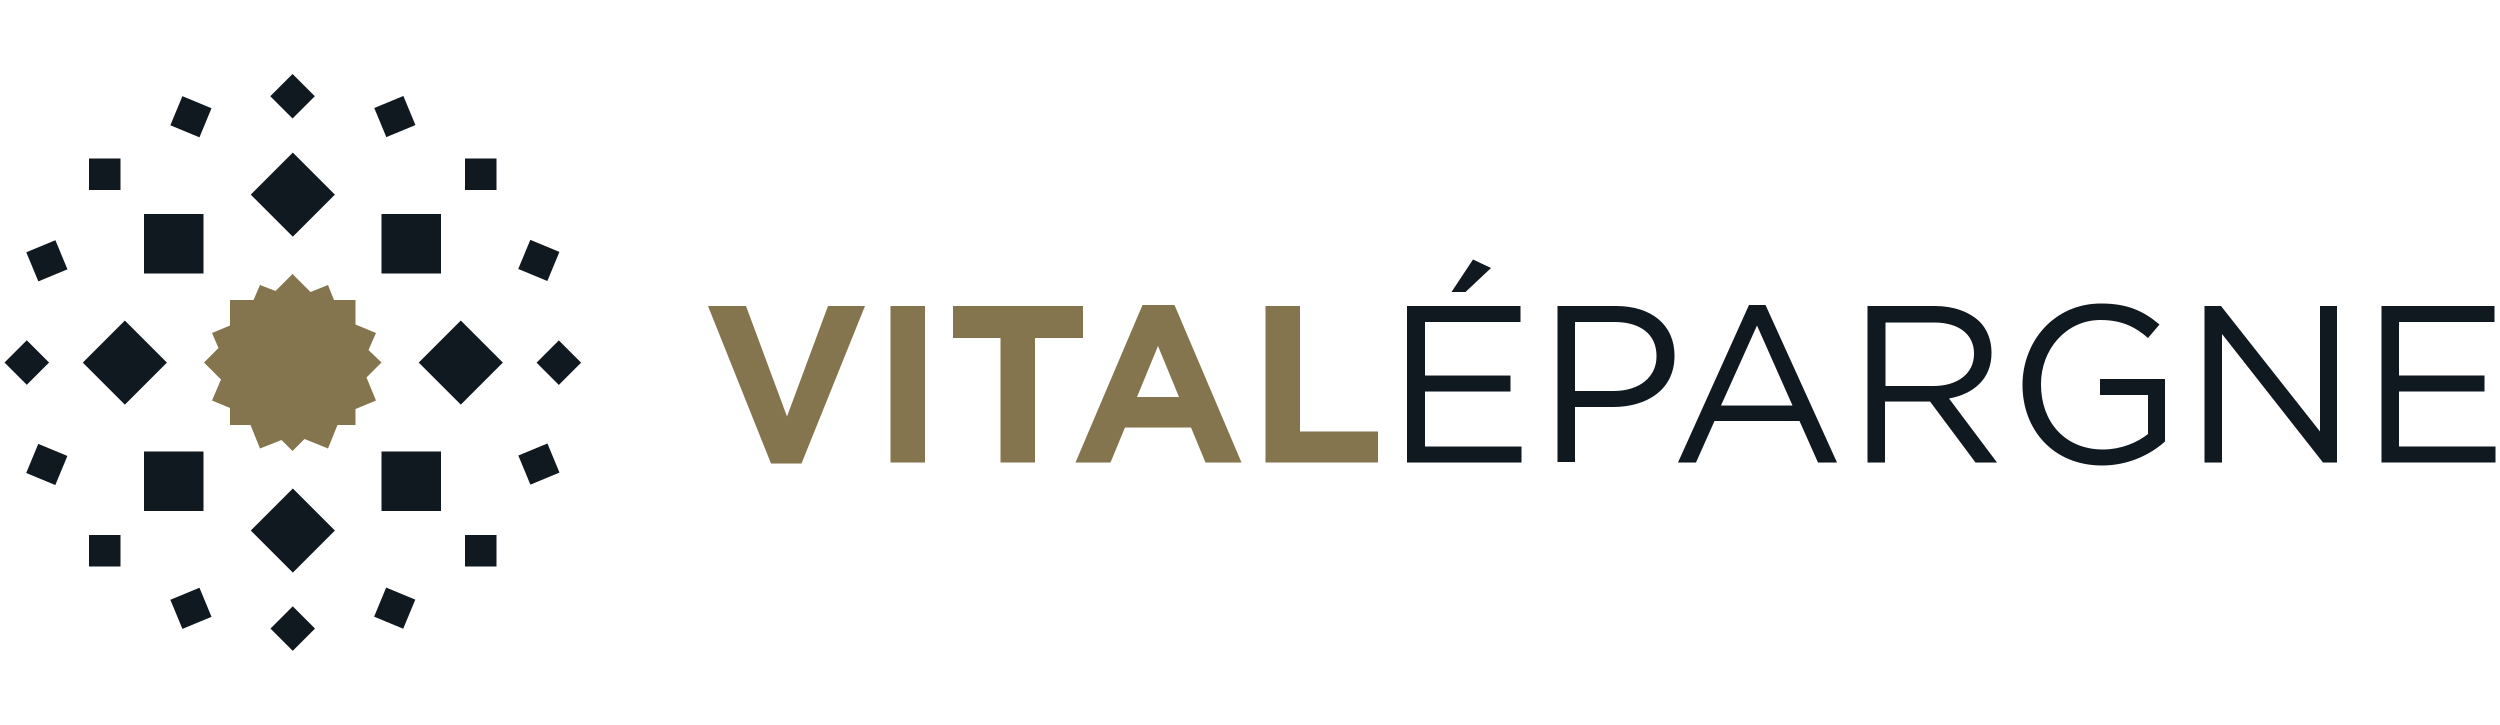
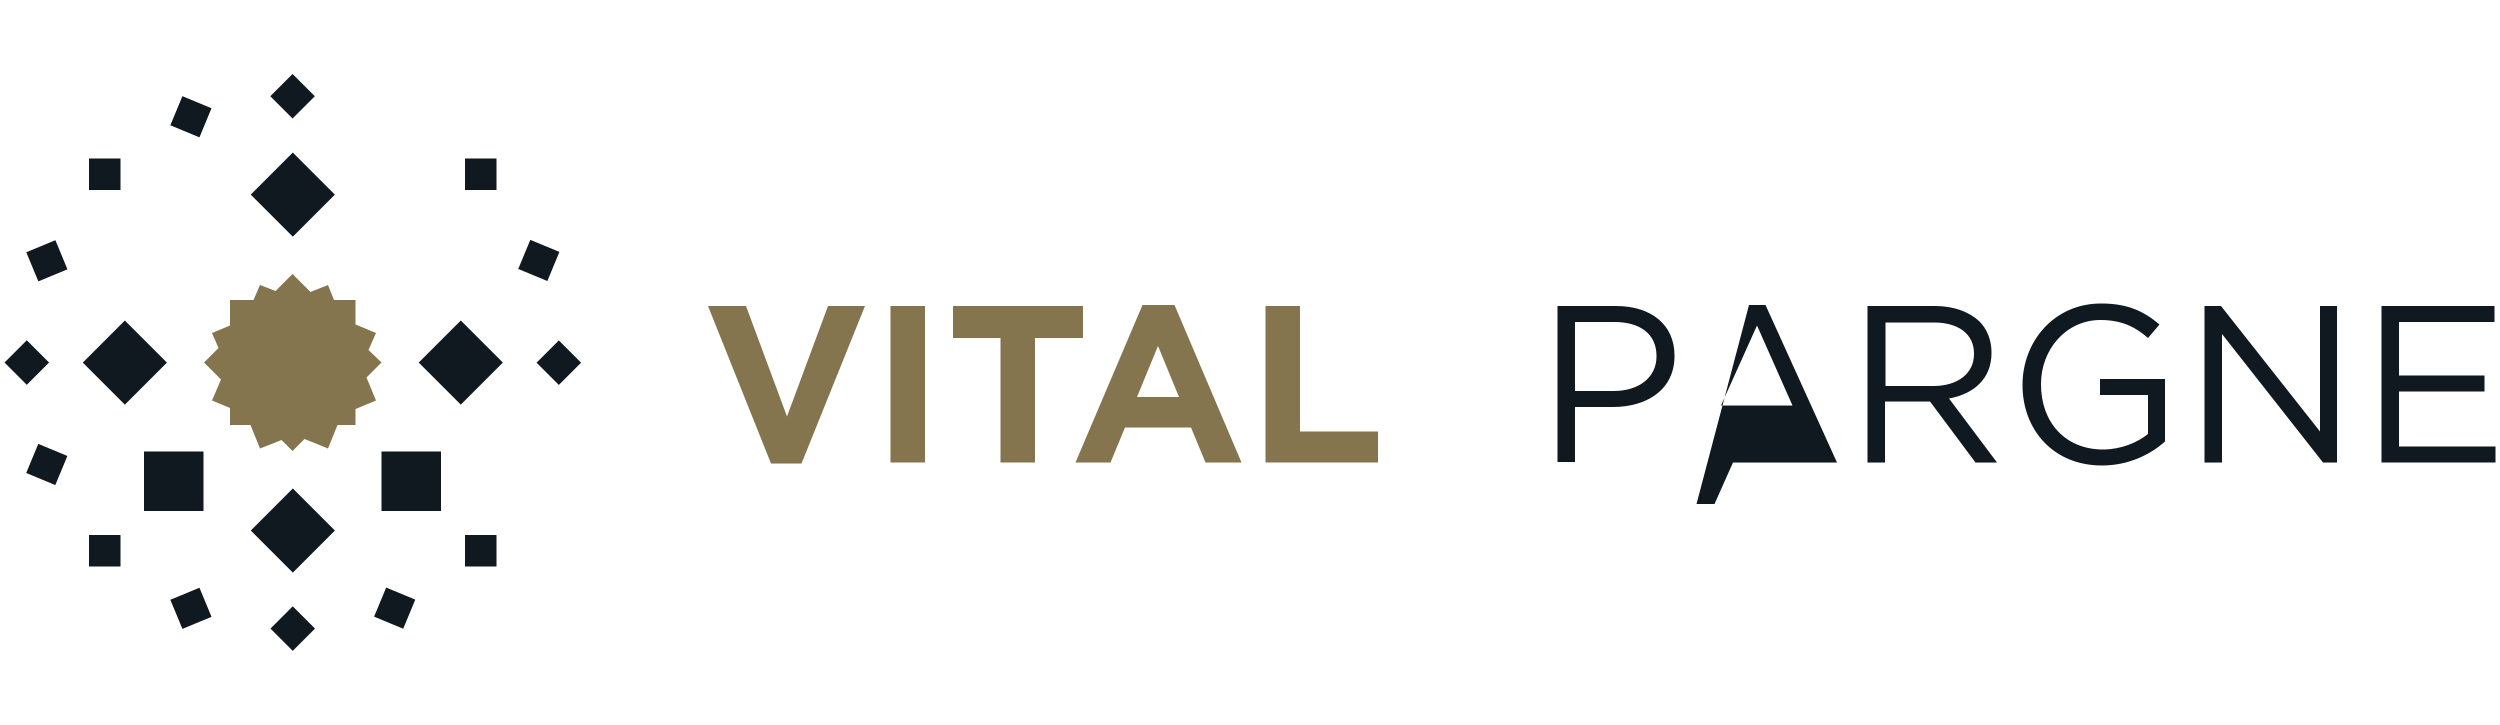
<svg xmlns="http://www.w3.org/2000/svg" version="1.1" id="Calque_1" x="0px" y="0px" viewBox="0 0 500 145" style="enable-background:new 0 0 500 145;" xml:space="preserve">
  <style type="text/css">
	.st0{fill:#85754E;}
	.st1{fill:#101820;}
</style>
  <g>
    <g>
      <polygon class="st0" points="165.6,61.2 157.4,83.3 149.2,61.2 141.6,61.2 154.2,92.7 160.3,92.7 173,61.2   " />
      <rect x="178.1" y="61.2" class="st0" width="6.9" height="31.3" />
      <polygon class="st0" points="200.1,67.6 190.6,67.6 190.6,61.2 216.6,61.2 216.6,67.6 207,67.6 207,92.5 200.1,92.5   " />
      <path class="st0" d="M235.8,79.4l-4.2-10.2l-4.2,10.2H235.8z M228.5,61h6.4l13.4,31.5h-7.2l-2.9-7H225l-2.9,7h-7L228.5,61z" />
      <polygon class="st0" points="253.1,61.2 260,61.2 260,86.3 275.6,86.3 275.6,92.5 253.1,92.5   " />
-       <path class="st1" d="M294.6,51.9l3.6,1.7l-5.1,4.8h-2.8L294.6,51.9z M281.5,61.2h22.6v3.2H285v10.7h17.1v3.2H285v11h19.3v3.2    h-22.9V61.2z" />
      <g>
        <path class="st1" d="M322.7,78.2c5.2,0,8.6-2.8,8.6-6.9v-0.1c0-4.5-3.4-6.8-8.4-6.8H315v13.8H322.7z M311.5,61.2h11.7     c7.1,0,11.7,3.8,11.7,9.9v0.1c0,6.8-5.6,10.2-12.3,10.2H315v11h-3.5V61.2z" />
      </g>
-       <path class="st1" d="M358.5,81.1l-7.1-16l-7.2,16H358.5z M349.8,61h3.3l14.3,31.5h-3.8l-3.7-8.3h-17l-3.7,8.3h-3.6L349.8,61z" />
+       <path class="st1" d="M358.5,81.1l-7.1-16l-7.2,16H358.5z M349.8,61h3.3l14.3,31.5h-3.8h-17l-3.7,8.3h-3.6L349.8,61z" />
      <g>
        <path class="st1" d="M386.7,77.2c4.7,0,8.1-2.4,8.1-6.4v-0.1c0-3.8-3-6.2-8-6.2h-9.7v12.7H386.7z M373.5,61.2H387     c3.8,0,6.9,1.2,8.9,3.1c1.5,1.5,2.4,3.7,2.4,6.2v0.1c0,5.2-3.6,8.2-8.5,9.1l9.6,12.8h-4.3L386,80.3h-0.1h-8.9v12.2h-3.5V61.2z" />
        <path class="st1" d="M404.5,77L404.5,77c0-8.7,6.3-16.3,15.7-16.3c5.3,0,8.5,1.5,11.7,4.2l-2.3,2.7c-2.4-2.1-5.1-3.6-9.5-3.6     c-6.9,0-11.9,5.9-11.9,12.8v0.1c0,7.5,4.8,13,12.4,13c3.6,0,6.9-1.4,9-3.1V79H420v-3.2H433v12.5c-2.9,2.6-7.3,4.8-12.6,4.8     C410.6,93.1,404.5,85.9,404.5,77" />
      </g>
      <polygon class="st1" points="440.9,61.2 444.2,61.2 464,86.3 464,61.2 467.4,61.2 467.4,92.5 464.6,92.5 444.4,66.8 444.4,92.5     440.9,92.5   " />
      <polygon class="st1" points="476.3,61.2 476.3,92.5 499.1,92.5 499.1,89.3 479.8,89.3 479.8,78.3 496.9,78.3 496.9,75.1     479.8,75.1 479.8,64.4 498.9,64.4 498.9,61.2   " />
    </g>
    <g>
      <polygon class="st0" points="73.3,75.5 76.3,72.5 73.7,70 75.2,66.6 71.1,64.9 71.1,60 66.8,60 65.6,57 62.1,58.4 58.5,54.8     55.1,58.2 52,57 50.7,60 46,60 46,65.1 42.4,66.6 43.7,69.6 40.8,72.5 44.2,75.9 42.4,80.1 46,81.6 46,85 50.1,85 52,89.7     56.3,88 58.5,90.2 60.9,87.8 65.6,89.7 67.5,85 71.1,85 71.1,81.8 75.2,80.1   " />
-       <rect x="76.3" y="42.8" class="st1" width="11.9" height="11.9" />
      <rect x="93" y="31.7" class="st1" width="6.3" height="6.3" />
-       <rect x="75.8" y="20.2" transform="matrix(0.924 -0.383 0.383 0.924 -2.925 31.969)" class="st1" width="6.3" height="6.3" />
      <rect x="55.4" y="16.1" transform="matrix(0.707 -0.707 0.707 0.707 3.506 47.033)" class="st1" width="6.3" height="6.3" />
      <rect x="35" y="20.2" transform="matrix(0.383 -0.924 0.924 0.383 1.998 49.661)" class="st1" width="6.3" height="6.3" />
      <rect x="17.8" y="31.7" class="st1" width="6.3" height="6.3" />
      <rect x="6.2" y="49" transform="matrix(0.924 -0.383 0.383 0.924 -19.24 7.552)" class="st1" width="6.3" height="6.3" />
      <rect x="2.2" y="69.4" transform="matrix(0.707 -0.707 0.707 0.707 -49.717 24.998)" class="st1" width="6.3" height="6.3" />
      <rect x="6.2" y="89.7" transform="matrix(0.383 -0.924 0.924 0.383 -80.017 65.974)" class="st1" width="6.3" height="6.3" />
      <rect x="17.8" y="107" class="st1" width="6.3" height="6.3" />
      <rect x="35" y="118.5" transform="matrix(0.924 -0.383 0.383 0.924 -43.657 23.867)" class="st1" width="6.3" height="6.3" />
      <rect x="55.4" y="122.6" transform="matrix(0.707 -0.707 0.707 0.707 -71.752 78.206)" class="st1" width="6.3" height="6.3" />
      <rect x="75.8" y="118.5" transform="matrix(0.383 -0.924 0.924 0.383 -63.704 147.989)" class="st1" width="6.3" height="6.3" />
      <rect x="93" y="107" class="st1" width="6.3" height="6.3" />
-       <rect x="104.6" y="89.7" transform="matrix(0.924 -0.383 0.383 0.924 -27.342 48.285)" class="st1" width="6.3" height="6.3" />
      <rect x="108.6" y="69.4" transform="matrix(0.707 -0.707 0.707 0.707 -18.537 100.249)" class="st1" width="6.3" height="6.3" />
      <rect x="104.6" y="49" transform="matrix(0.383 -0.924 0.924 0.383 18.311 131.676)" class="st1" width="6.3" height="6.3" />
      <rect x="52.6" y="33" transform="matrix(0.707 -0.707 0.707 0.707 -10.371 52.781)" class="st1" width="11.9" height="11.9" />
-       <rect x="28.8" y="42.8" class="st1" width="11.9" height="11.9" />
      <rect x="19" y="66.6" transform="matrix(0.707 -0.707 0.707 0.707 -43.962 38.867)" class="st1" width="11.9" height="11.9" />
      <rect x="28.8" y="90.3" class="st1" width="11.9" height="11.9" />
      <rect x="52.6" y="100.2" transform="matrix(0.707 -0.707 0.707 0.707 -57.876 72.458)" class="st1" width="11.9" height="11.9" />
      <rect x="76.3" y="90.3" class="st1" width="11.9" height="11.9" />
      <rect x="86.2" y="66.6" transform="matrix(0.707 -0.707 0.707 0.707 -24.285 86.372)" class="st1" width="11.9" height="11.9" />
    </g>
  </g>
</svg>